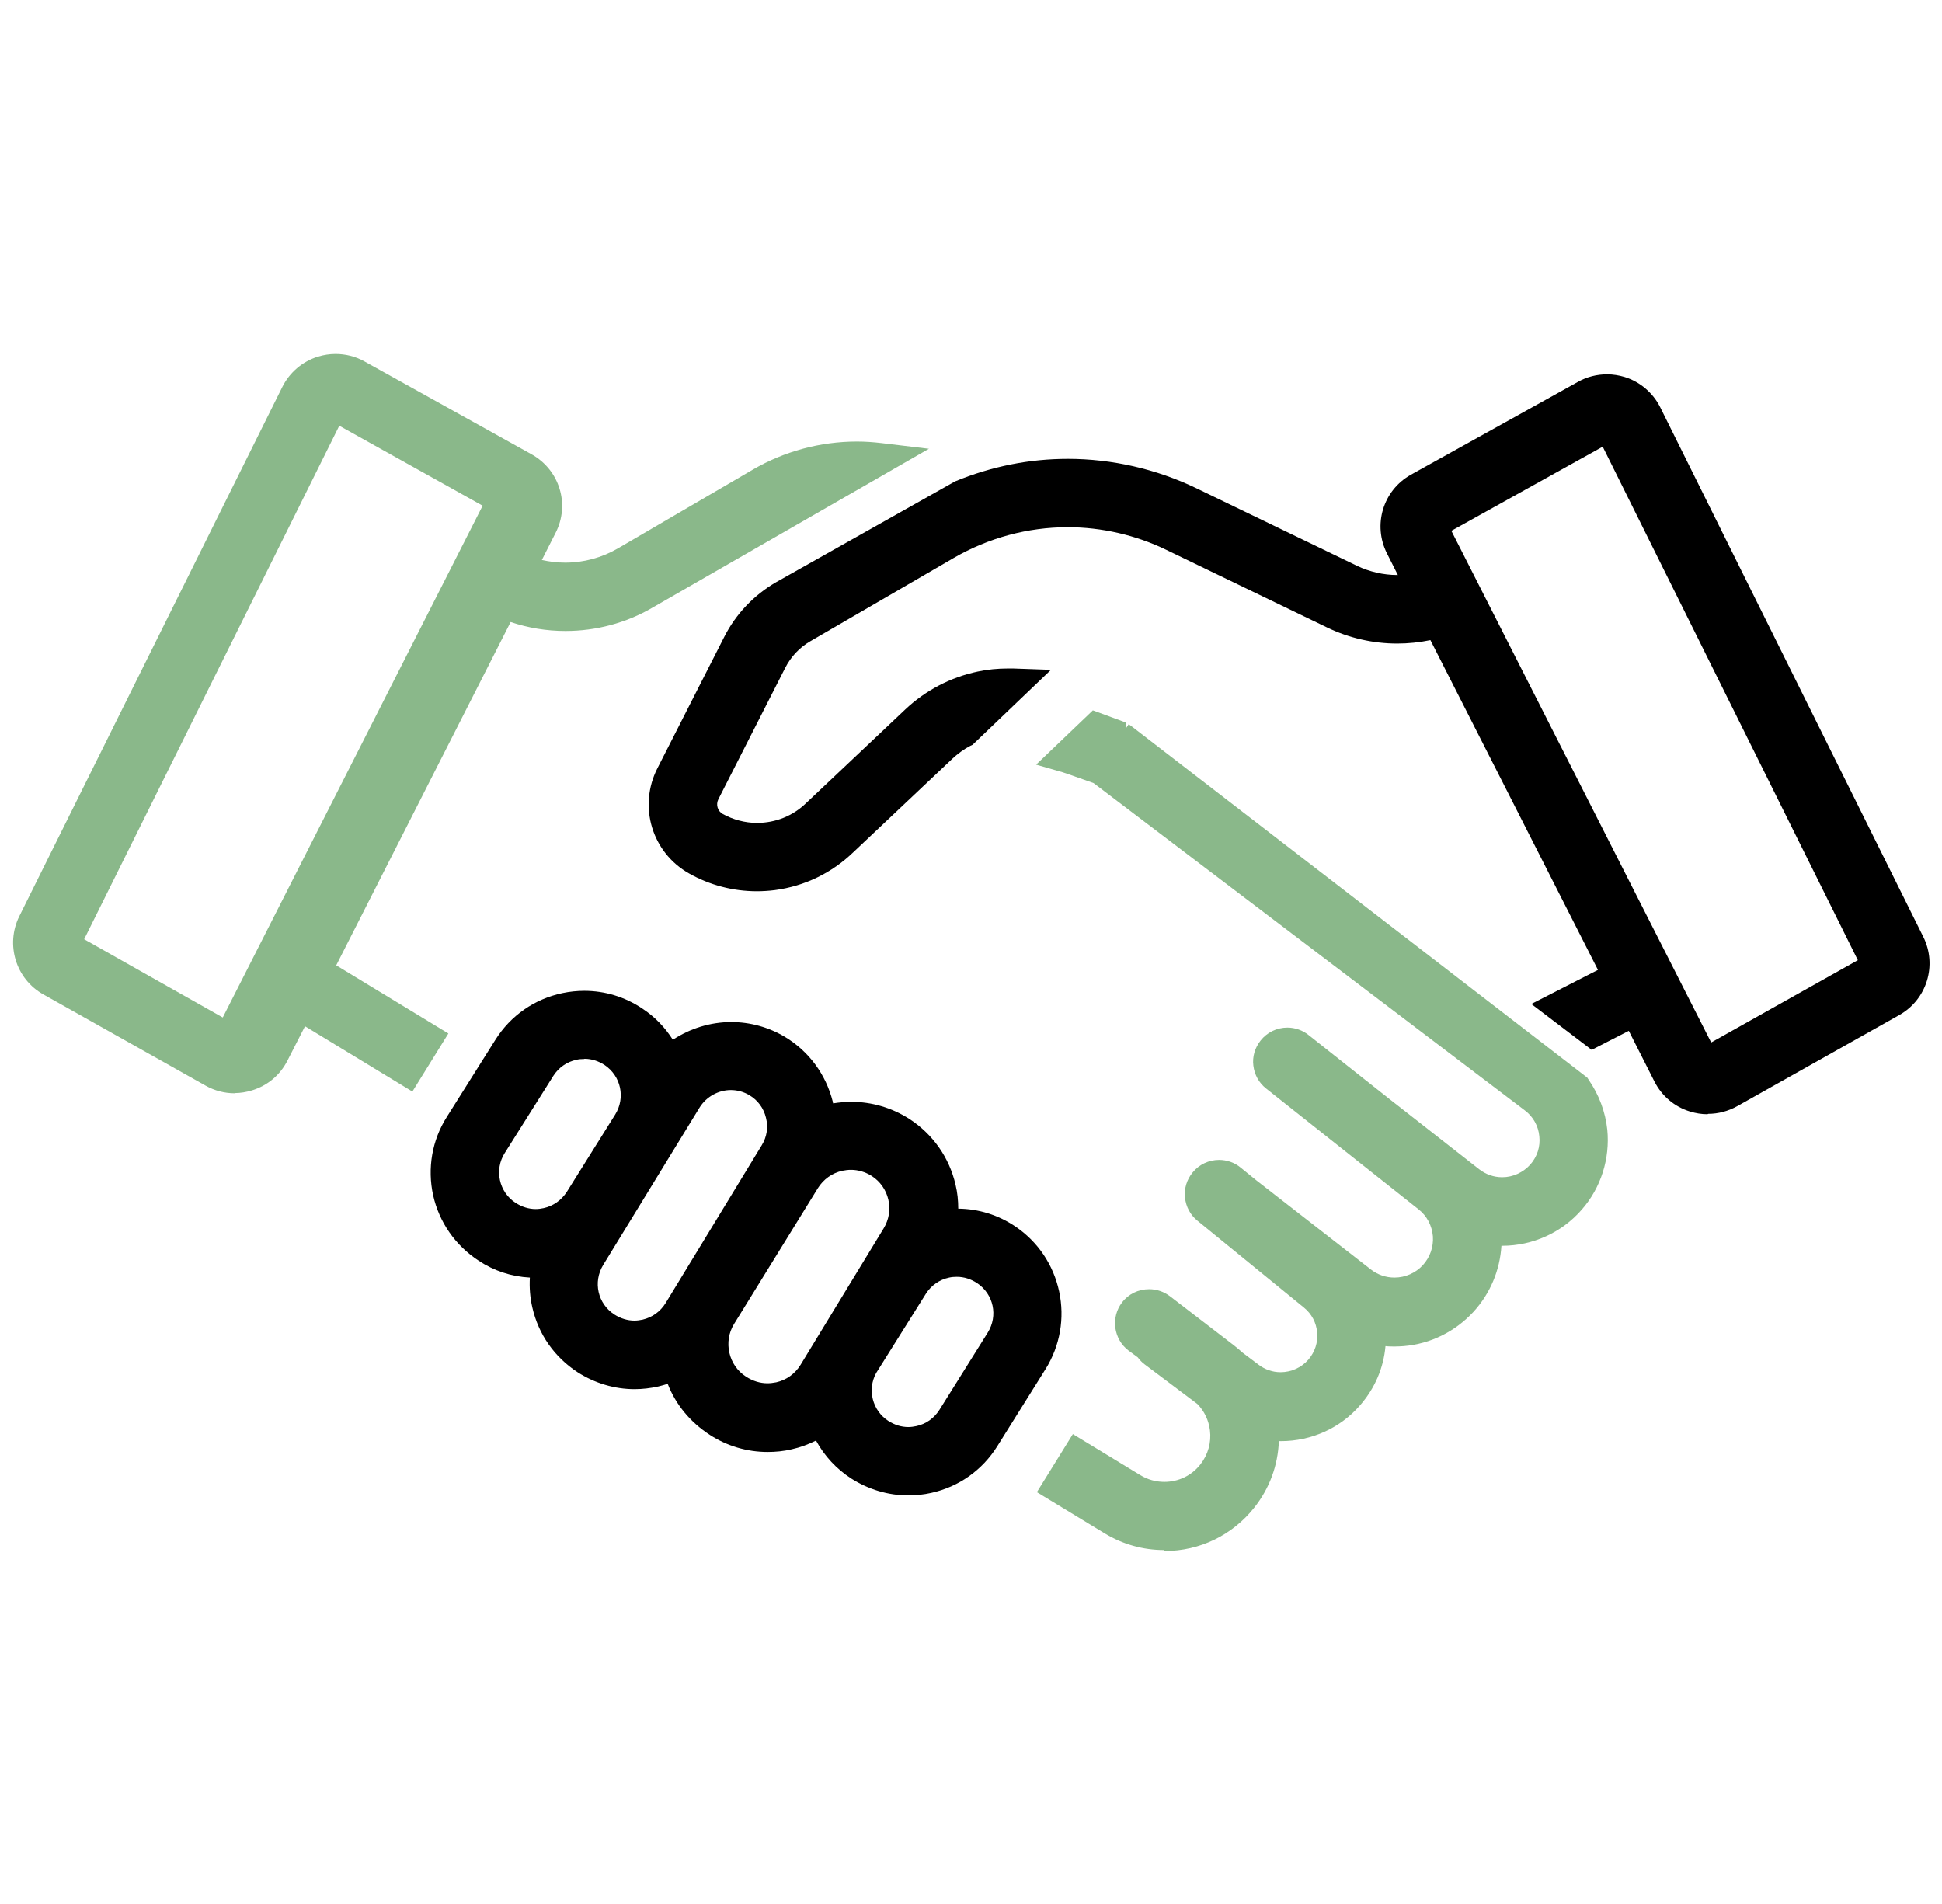
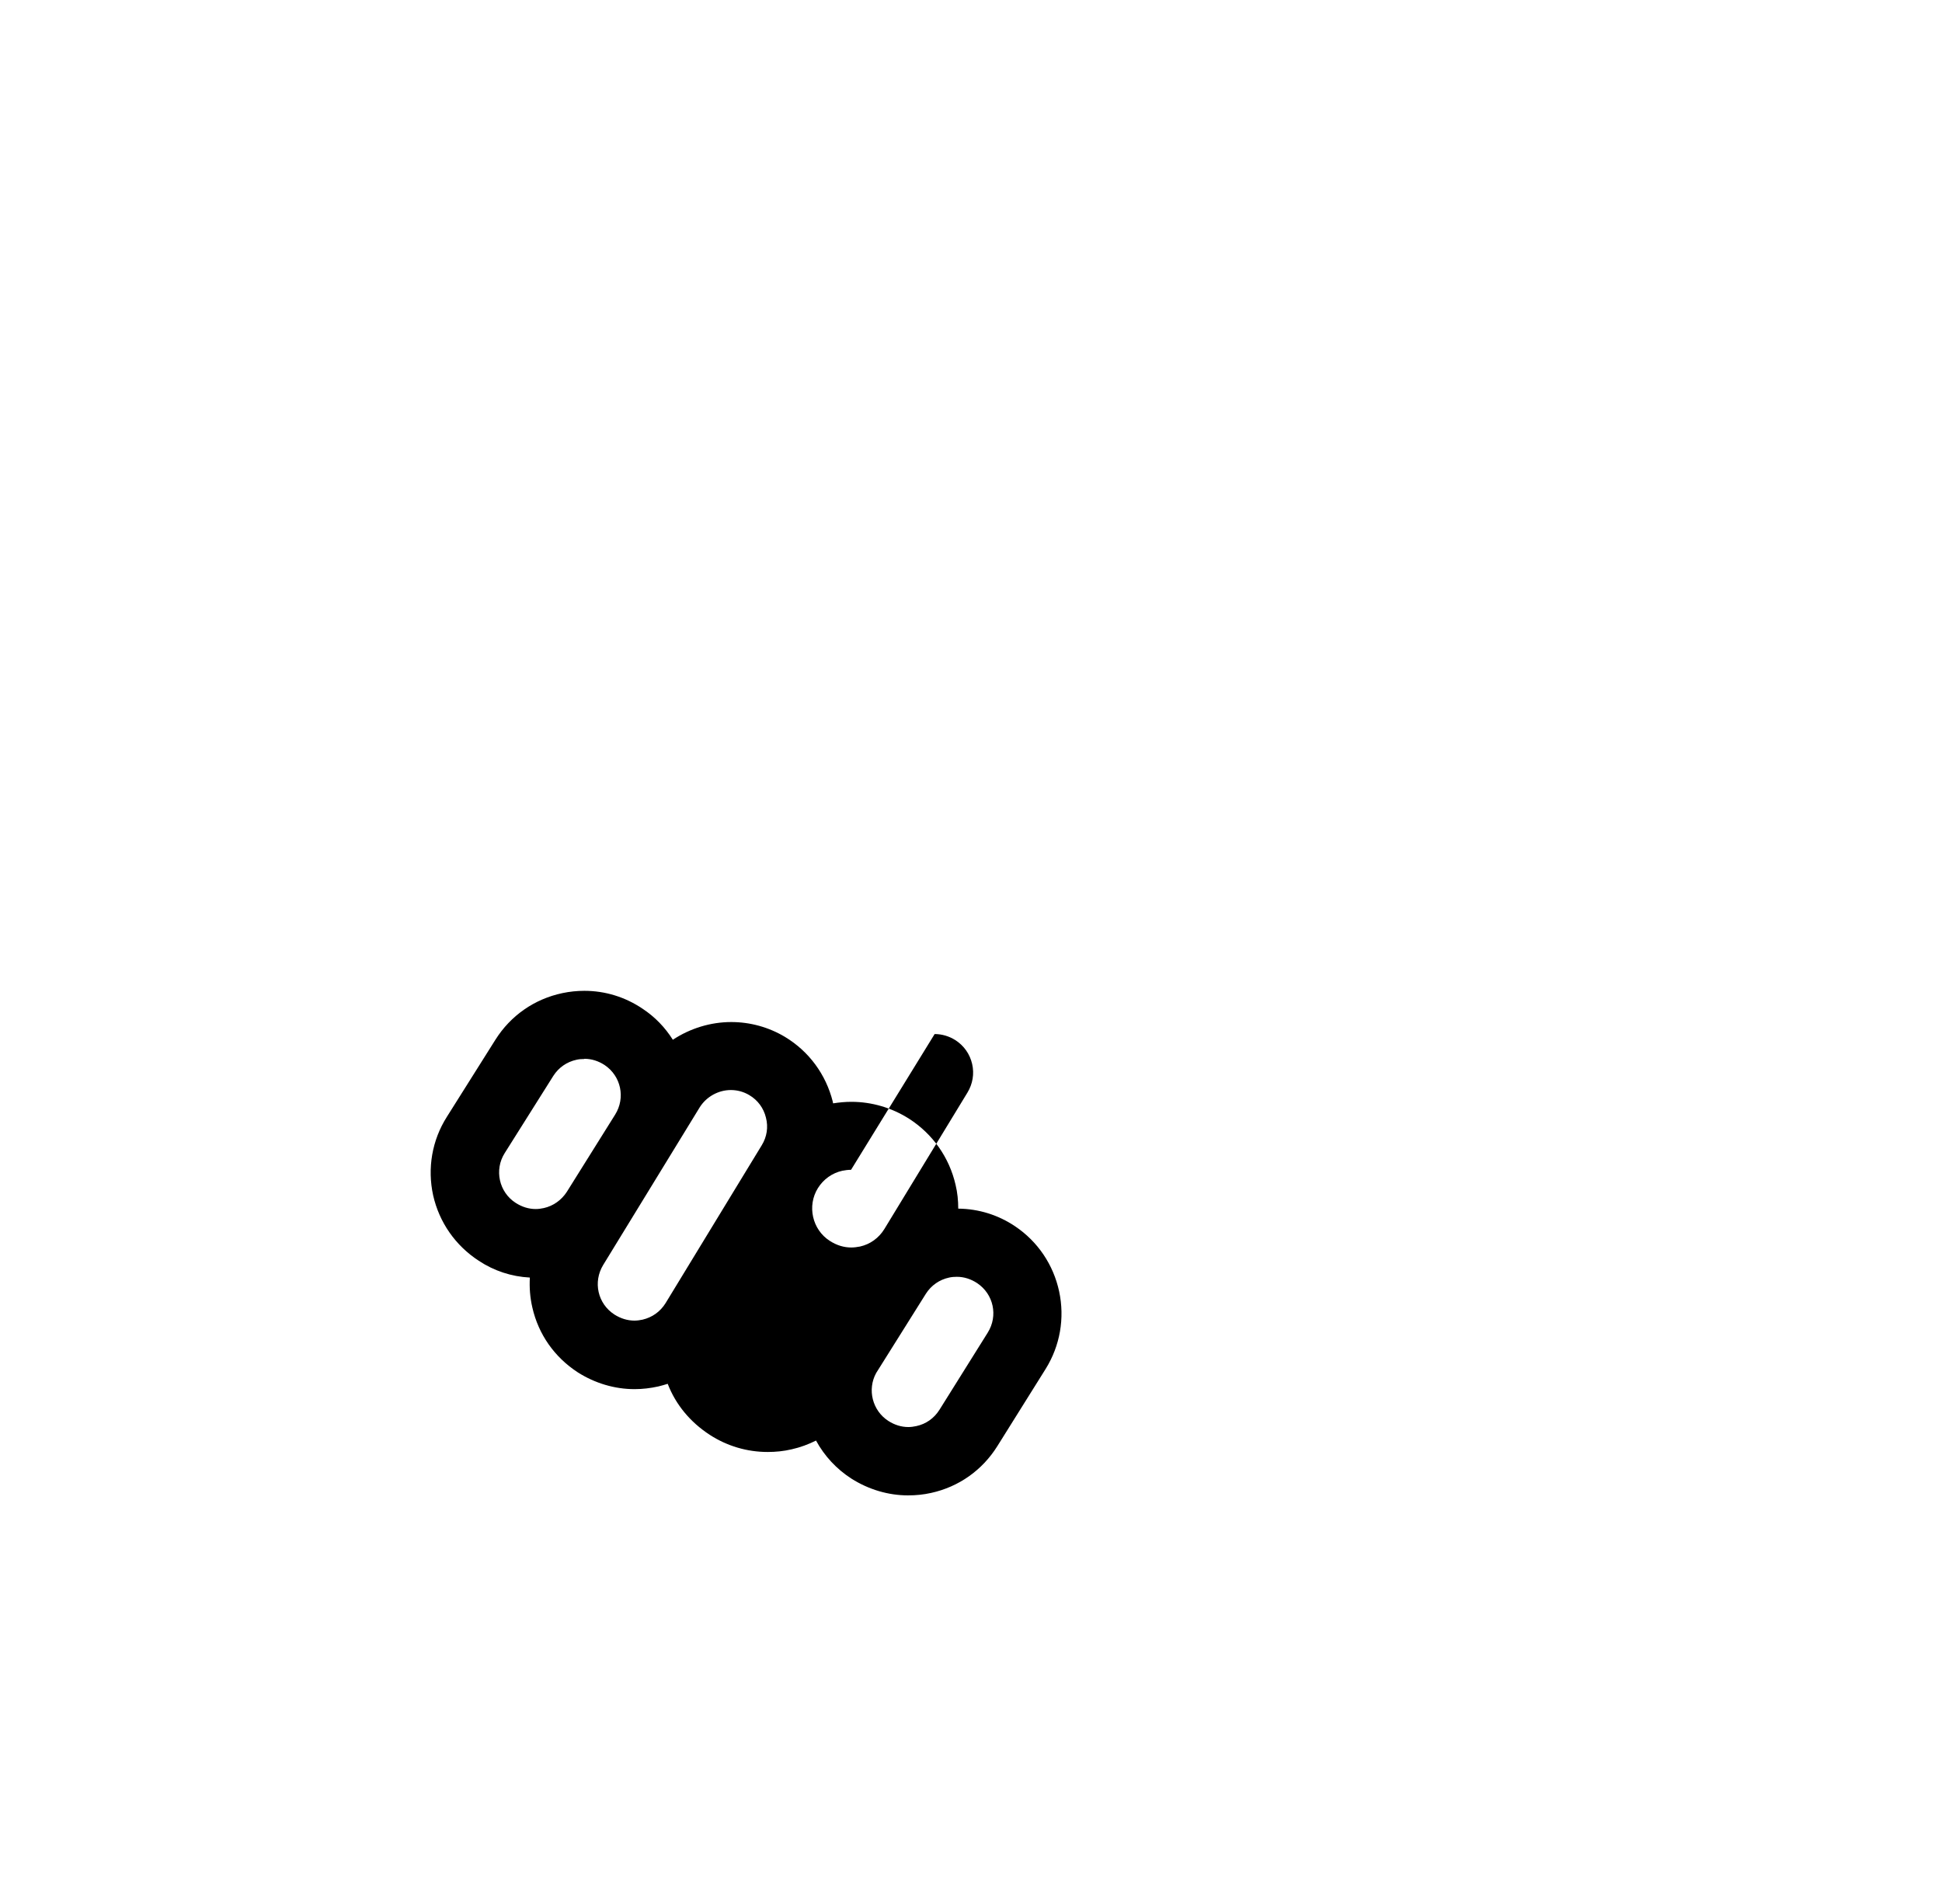
<svg xmlns="http://www.w3.org/2000/svg" id="Laag_1" data-name="Laag 1" viewBox="0 0 102 100">
  <defs>
    <style> .cls-1 { fill: #8ab88a; } </style>
  </defs>
  <g>
-     <path d="M47.7,78.54c-1.05,0-2.08-.31-2.98-.88-.78-.5-1.42-1.19-1.86-2-.4,.2-.83,.36-1.28,.46-.42,.1-.84,.14-1.26,.14-1.08,0-2.13-.31-3.04-.9-1.03-.67-1.79-1.59-2.21-2.68-.16,.05-.33,.1-.5,.14-.41,.09-.82,.14-1.24,.14-1.05,0-2.08-.31-2.98-.88-1.23-.8-2.07-2-2.39-3.41-.12-.52-.16-1.04-.13-1.57-.96-.05-1.88-.35-2.68-.88-1.23-.8-2.08-2.02-2.4-3.44-.31-1.42-.06-2.89,.72-4.12l2.55-4.05c.8-1.27,2.05-2.14,3.52-2.45,.38-.08,.77-.12,1.15-.12,1.09,0,2.14,.32,3.06,.94,.65,.43,1.18,.98,1.59,1.63,.91-.6,1.98-.93,3.07-.93,.99,0,1.97,.27,2.82,.78,1.26,.76,2.15,1.97,2.51,3.4,0,.03,.01,.06,.02,.09,.32-.05,.64-.08,.96-.08,1.07,0,2.12,.31,3.03,.89,1.24,.8,2.11,2.03,2.44,3.47,.1,.41,.14,.83,.14,1.25,1.07,.01,2.1,.33,2.99,.93,1.19,.8,2.01,2.02,2.31,3.42,.3,1.4,.05,2.85-.71,4.07l-2.54,4.06c-.79,1.26-2.02,2.13-3.47,2.45-.4,.09-.8,.13-1.21,.13Zm2.55-11.48c-.13,0-.27,.01-.4,.04-.51,.11-.94,.41-1.22,.85l-2.61,4.16c-.48,.87-.2,1.98,.64,2.52,.33,.21,.68,.32,1.05,.32,.14,0,.28-.02,.42-.05,.51-.11,.93-.41,1.21-.85l2.54-4.06c.55-.88,.31-2.02-.56-2.6-.32-.21-.68-.33-1.06-.33Zm-5.55-5.62c-.15,0-.31,.02-.46,.05-.54,.12-.99,.45-1.28,.91l-4.4,7.13c-.58,.93-.3,2.18,.62,2.77,.37,.24,.75,.35,1.13,.35,.15,0,.3-.02,.46-.05,.54-.12,.99-.45,1.28-.92l4.36-7.16c.28-.46,.37-.99,.25-1.51-.12-.52-.43-.96-.88-1.25-.33-.21-.71-.32-1.09-.32Zm-6.31-4.19c-.66,0-1.29,.35-1.64,.91l-5.07,8.28c-.54,.89-.29,2.03,.59,2.6,.33,.21,.69,.32,1.05,.32,.14,0,.29-.02,.43-.05,.51-.12,.93-.42,1.21-.87l5.05-8.29c.27-.44,.35-.95,.22-1.45-.12-.5-.43-.92-.87-1.18-.3-.18-.63-.27-.98-.27Zm-7.71-1.63c-.14,0-.27,.01-.4,.04-.51,.11-.94,.41-1.22,.85l-2.55,4.05c-.56,.88-.3,2.06,.58,2.62,.33,.21,.68,.32,1.05,.32,.14,0,.28-.02,.42-.05,.5-.11,.93-.42,1.21-.85l2.54-4.06c.55-.88,.31-2.02-.55-2.6-.32-.21-.68-.33-1.06-.33Z" />
-     <path d="M89.68,58.52c-.31,0-.61-.05-.91-.14-.82-.25-1.48-.81-1.87-1.57l-1.35-2.67-1.95,1-3.17-2.41,3.5-1.79-8.8-17.32c-.58,.12-1.16,.18-1.75,.18-1.26,0-2.53-.29-3.67-.84l-8.45-4.08c-1.61-.78-3.4-1.19-5.18-1.19-2.1,0-4.16,.56-5.98,1.61l-7.54,4.38c-.57,.33-1.02,.81-1.32,1.4l-3.51,6.9c-.14,.28-.04,.62,.23,.77,.54,.3,1.17,.47,1.8,.47,.98,0,1.89-.37,2.58-1.04l5.21-4.92c1.06-1,2.38-1.69,3.81-1.99,.51-.11,1.05-.16,1.58-.16h.28l1.98,.07-4.12,3.94-.11,.05c-.35,.18-.67,.42-.96,.69l-5.19,4.9c-1.13,1.09-2.55,1.78-4.12,1.99-.32,.04-.64,.06-.95,.06-1.24,0-2.47-.32-3.55-.93-1.96-1.1-2.69-3.53-1.67-5.53l3.51-6.9c.61-1.2,1.55-2.19,2.72-2.87l9.41-5.3c1.93-.79,3.9-1.18,5.92-1.18,2.31,0,4.64,.53,6.74,1.54l8.45,4.08c.65,.31,1.38,.48,2.11,.48h.03l-.57-1.13c-.76-1.5-.21-3.32,1.26-4.14l8.78-4.88c.46-.26,.99-.39,1.52-.39,.31,0,.62,.05,.92,.14,.81,.25,1.49,.83,1.87,1.59l13.82,27.82c.74,1.49,.18,3.29-1.26,4.1l-8.52,4.79c-.47,.26-.99,.4-1.52,.4Zm.2-3.77l7.7-4.32-13.4-26.97-7.95,4.42,13.65,26.88Z" />
+     <path d="M47.7,78.54c-1.05,0-2.08-.31-2.98-.88-.78-.5-1.42-1.19-1.86-2-.4,.2-.83,.36-1.28,.46-.42,.1-.84,.14-1.26,.14-1.08,0-2.13-.31-3.04-.9-1.03-.67-1.79-1.59-2.21-2.68-.16,.05-.33,.1-.5,.14-.41,.09-.82,.14-1.24,.14-1.05,0-2.08-.31-2.98-.88-1.23-.8-2.07-2-2.39-3.41-.12-.52-.16-1.04-.13-1.57-.96-.05-1.88-.35-2.68-.88-1.23-.8-2.08-2.02-2.4-3.44-.31-1.42-.06-2.89,.72-4.12l2.55-4.05c.8-1.27,2.05-2.14,3.52-2.45,.38-.08,.77-.12,1.15-.12,1.09,0,2.14,.32,3.06,.94,.65,.43,1.18,.98,1.59,1.63,.91-.6,1.98-.93,3.07-.93,.99,0,1.97,.27,2.82,.78,1.26,.76,2.15,1.97,2.51,3.4,0,.03,.01,.06,.02,.09,.32-.05,.64-.08,.96-.08,1.07,0,2.12,.31,3.03,.89,1.24,.8,2.11,2.03,2.44,3.47,.1,.41,.14,.83,.14,1.25,1.07,.01,2.1,.33,2.99,.93,1.19,.8,2.01,2.02,2.31,3.42,.3,1.4,.05,2.85-.71,4.07l-2.54,4.06c-.79,1.26-2.02,2.13-3.47,2.45-.4,.09-.8,.13-1.21,.13Zm2.55-11.48c-.13,0-.27,.01-.4,.04-.51,.11-.94,.41-1.22,.85l-2.61,4.16c-.48,.87-.2,1.98,.64,2.52,.33,.21,.68,.32,1.05,.32,.14,0,.28-.02,.42-.05,.51-.11,.93-.41,1.21-.85l2.54-4.06c.55-.88,.31-2.02-.56-2.6-.32-.21-.68-.33-1.06-.33Zm-5.55-5.62c-.15,0-.31,.02-.46,.05-.54,.12-.99,.45-1.28,.91c-.58,.93-.3,2.18,.62,2.77,.37,.24,.75,.35,1.13,.35,.15,0,.3-.02,.46-.05,.54-.12,.99-.45,1.28-.92l4.36-7.16c.28-.46,.37-.99,.25-1.51-.12-.52-.43-.96-.88-1.25-.33-.21-.71-.32-1.09-.32Zm-6.31-4.19c-.66,0-1.29,.35-1.64,.91l-5.07,8.28c-.54,.89-.29,2.03,.59,2.6,.33,.21,.69,.32,1.05,.32,.14,0,.29-.02,.43-.05,.51-.12,.93-.42,1.21-.87l5.05-8.29c.27-.44,.35-.95,.22-1.45-.12-.5-.43-.92-.87-1.18-.3-.18-.63-.27-.98-.27Zm-7.71-1.63c-.14,0-.27,.01-.4,.04-.51,.11-.94,.41-1.22,.85l-2.55,4.05c-.56,.88-.3,2.06,.58,2.62,.33,.21,.68,.32,1.05,.32,.14,0,.28-.02,.42-.05,.5-.11,.93-.42,1.21-.85l2.54-4.06c.55-.88,.31-2.02-.55-2.6-.32-.21-.68-.33-1.06-.33Z" />
  </g>
  <g>
-     <path class="cls-1" d="M12.32,57.42c-.53,0-1.06-.14-1.52-.4l-8.52-4.79c-1.45-.81-2-2.62-1.27-4.1L14.83,20.32c.38-.76,1.06-1.34,1.87-1.59,.3-.09,.61-.14,.92-.14,.53,0,1.06,.13,1.52,.39l8.78,4.88c1.47,.82,2.03,2.63,1.26,4.13l-.72,1.42c.4,.09,.81,.14,1.23,.14,.97,0,1.92-.26,2.75-.74l7.11-4.15c1.65-.96,3.54-1.47,5.46-1.47,.43,0,.86,.03,1.28,.08l2.5,.3-14.53,8.35c-1.37,.8-2.95,1.22-4.56,1.22-.99,0-1.96-.16-2.88-.47l-9.16,18.03,5.89,3.58-1.89,3.05-5.64-3.43-.92,1.8c-.39,.77-1.05,1.32-1.87,1.57-.3,.09-.6,.14-.91,.14Zm-.62-3.98l13.65-26.88-7.53-4.2L4.42,49.33l7.28,4.11Z" />
-     <path class="cls-1" d="M61.14,81.41c-1.1,0-2.17-.3-3.11-.87l-3.57-2.17,1.89-3.05,3.55,2.16c.38,.23,.81,.35,1.25,.35,.75,0,1.44-.33,1.9-.92,.4-.51,.58-1.15,.5-1.79-.07-.53-.29-1-.66-1.38l-2.78-2.09c-.13-.1-.25-.22-.35-.36l-.49-.36c-.38-.29-.62-.71-.69-1.19-.06-.48,.06-.95,.35-1.33,.34-.45,.86-.7,1.43-.7,.4,0,.77,.13,1.09,.37l3.36,2.58c.15,.12,.31,.25,.45,.38l.85,.64c.33,.25,.73,.39,1.15,.39,.56,0,1.09-.24,1.46-.66,.34-.4,.51-.9,.46-1.42-.04-.52-.29-.99-.7-1.32l-5.59-4.56c-.37-.3-.6-.73-.65-1.21s.09-.94,.4-1.32c.34-.42,.85-.66,1.39-.66,.41,0,.82,.14,1.14,.41l.8,.65,6.04,4.7c.35,.27,.78,.42,1.23,.42,.57,0,1.11-.24,1.49-.65,.38-.42,.57-.96,.53-1.52-.05-.56-.31-1.07-.76-1.42l-8-6.34c-.38-.3-.61-.72-.67-1.2-.06-.47,.08-.94,.38-1.32,.34-.43,.85-.68,1.41-.68,.4,0,.8,.14,1.11,.39l4.22,3.34,4.74,3.71c.35,.27,.76,.42,1.21,.42,.57,0,1.1-.25,1.48-.67,.36-.41,.53-.94,.47-1.48-.05-.54-.32-1.03-.76-1.36l-22.65-17.19-1.36-.48c-.09-.03-.18-.06-.27-.09l-1.39-.4,2.98-2.85,1.55,.57s.11,.04,.17,.07v.33l.16-.24c.05,.03,.11,.07,.16,.11l23.93,18.45,.07,.11c.54,.78,.88,1.68,.98,2.62,.15,1.52-.33,3.05-1.34,4.2-1.05,1.21-2.58,1.9-4.18,1.9h-.04c-.08,1.29-.59,2.51-1.47,3.47-.96,1.04-2.25,1.68-3.66,1.8-.16,.01-.32,.02-.47,.02-.16,0-.33,0-.49-.02-.1,1.15-.56,2.21-1.32,3.09-1.04,1.21-2.56,1.9-4.17,1.9-.04,0-.07,0-.11,0-.05,1.28-.49,2.48-1.29,3.49-1.15,1.45-2.86,2.28-4.71,2.28Z" />
-   </g>
+     </g>
</svg>